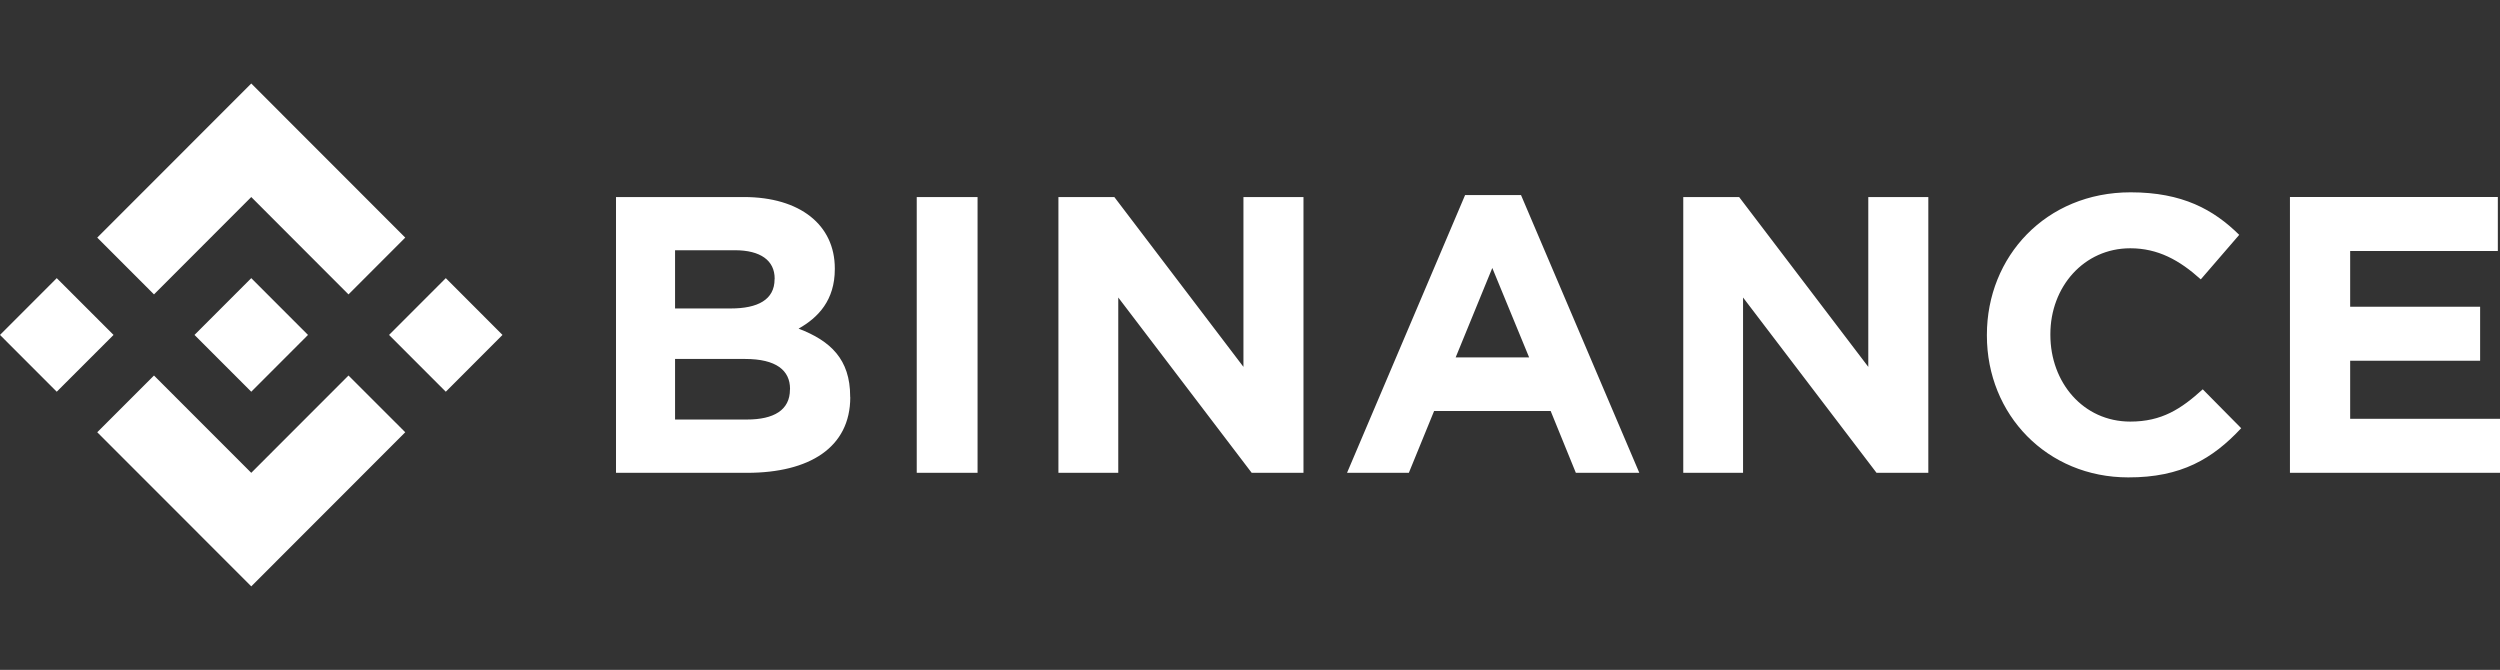
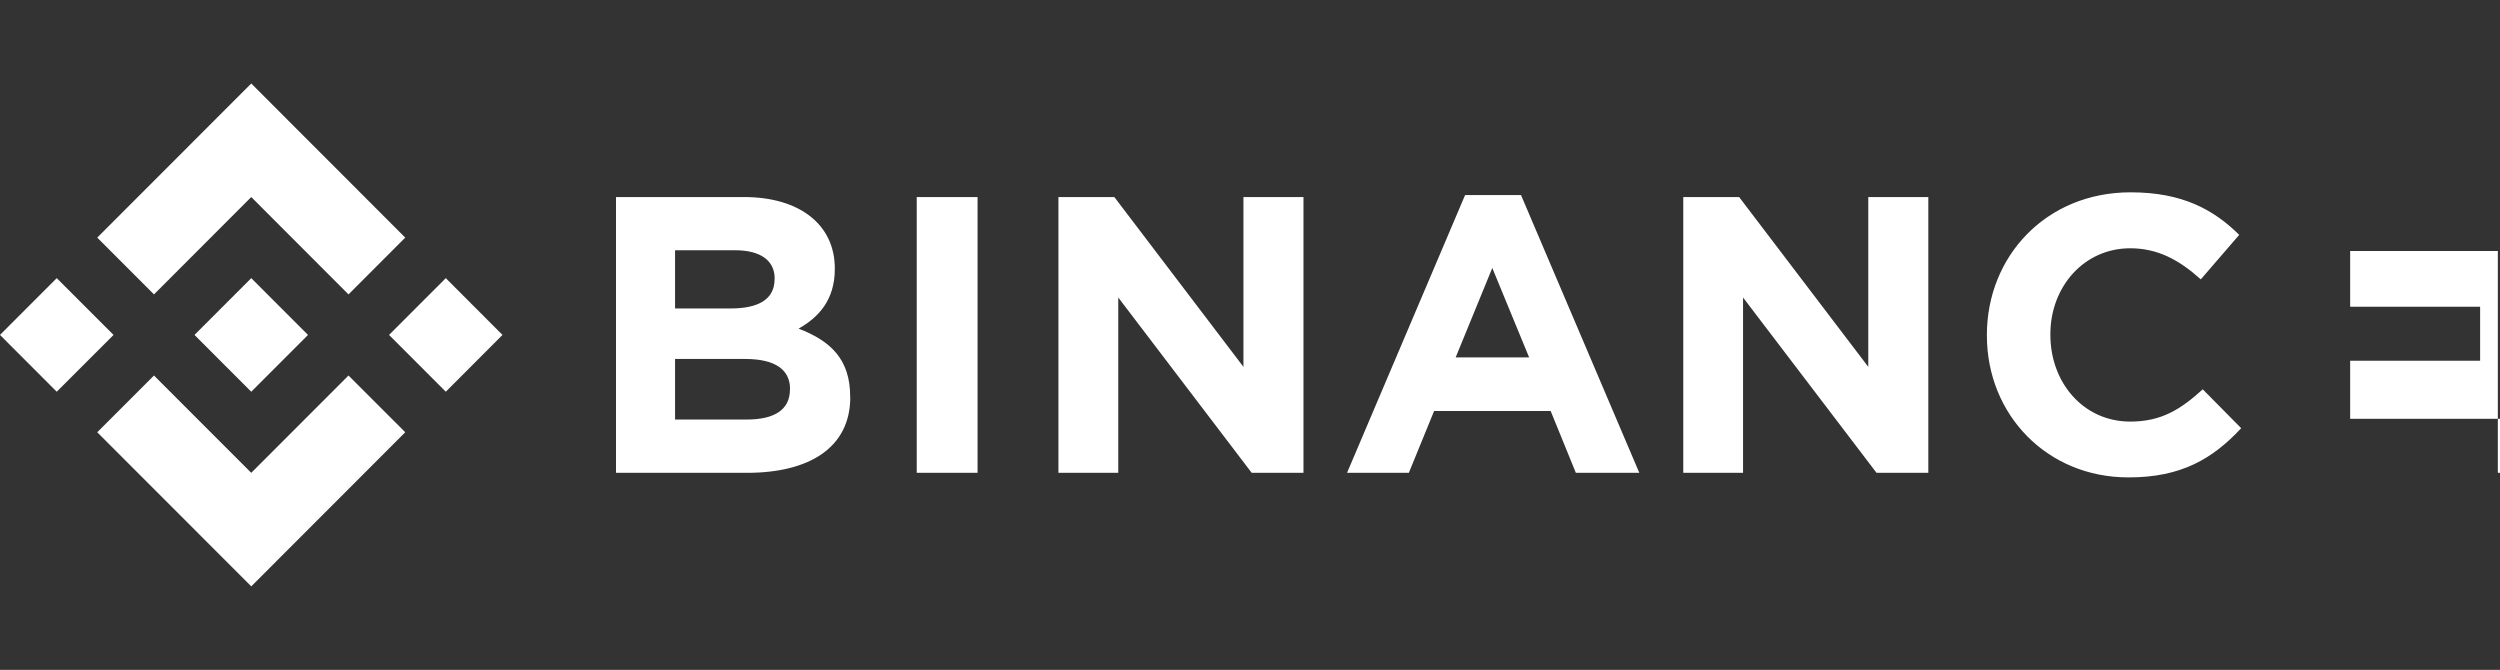
<svg xmlns="http://www.w3.org/2000/svg" width="209" height="56" viewBox="0 0 209 56" fill="none">
  <rect x="0" y="0" width="209" height="56" fill="#333333" stroke="none" />
-   <path d="M9.493 28L4.744 32.748L0 28L4.744 23.253L9.493 28ZM21.005 16.472L29.135 24.612L33.879 19.864L21.005 6.981L8.13 19.864L12.874 24.612L21.005 16.472ZM37.269 23.253L32.525 28L37.269 32.748L42.009 28L37.269 23.253ZM21.005 39.528L12.874 31.393L8.13 36.136L21.005 49.02L33.879 36.136L29.135 31.393L21.005 39.528ZM21.005 32.748L25.749 28L21.005 23.253L16.26 28L21.005 32.748ZM71.074 33.204V33.138C71.074 30.041 69.433 28.493 66.761 27.474C68.403 26.55 69.79 25.101 69.79 22.501V22.435C69.79 18.813 66.892 16.472 62.185 16.472H51.498V39.528H62.456C67.656 39.528 71.083 37.422 71.083 33.204H71.074ZM64.754 23.347C64.754 25.06 63.338 25.787 61.102 25.787H56.435V20.92H61.438C63.576 20.92 64.762 21.774 64.762 23.29L64.754 23.347ZM66.039 32.571C66.039 34.284 64.688 35.072 62.448 35.072H56.435V30.009H62.292C64.894 30.009 66.047 30.965 66.047 32.514L66.039 32.571ZM81.724 39.528V16.472H76.639V39.528H81.724ZM108.971 39.528V16.472H103.952V30.67L93.158 16.472H88.484V39.528H93.487V24.871L104.642 39.528H108.971ZM137.047 39.528L127.157 16.308H122.482L112.612 39.528H117.779L119.892 34.358H129.635L131.741 39.528H137.047ZM127.834 29.877H121.694L124.756 22.402L127.834 29.877ZM161.208 39.528V16.472H156.189V30.67L145.391 16.472H140.721V39.528H145.719V24.871L156.878 39.528H161.208ZM187.372 35.807L184.15 32.547C182.34 34.189 180.727 35.245 178.092 35.245C174.144 35.245 171.411 31.959 171.411 28V27.934C171.411 23.984 174.21 20.756 178.092 20.756C180.395 20.756 182.196 21.741 183.986 23.355L187.199 19.634C185.061 17.528 182.463 16.078 178.117 16.078C171.041 16.078 166.104 21.446 166.104 27.988V28.054C166.104 34.674 171.14 39.91 177.92 39.91C182.356 39.923 184.987 38.342 187.355 35.807H187.372ZM209 39.528V35.011H196.474V30.16H207.338V25.643H196.474V20.986H208.819V16.468H191.439V39.524L209 39.528Z" fill="white" />
+   <path d="M9.493 28L4.744 32.748L0 28L4.744 23.253L9.493 28ZM21.005 16.472L29.135 24.612L33.879 19.864L21.005 6.981L8.13 19.864L12.874 24.612L21.005 16.472ZM37.269 23.253L32.525 28L37.269 32.748L42.009 28L37.269 23.253ZM21.005 39.528L12.874 31.393L8.13 36.136L21.005 49.02L33.879 36.136L29.135 31.393L21.005 39.528ZM21.005 32.748L25.749 28L21.005 23.253L16.26 28L21.005 32.748ZM71.074 33.204V33.138C71.074 30.041 69.433 28.493 66.761 27.474C68.403 26.55 69.79 25.101 69.79 22.501V22.435C69.79 18.813 66.892 16.472 62.185 16.472H51.498V39.528H62.456C67.656 39.528 71.083 37.422 71.083 33.204H71.074ZM64.754 23.347C64.754 25.06 63.338 25.787 61.102 25.787H56.435V20.92H61.438C63.576 20.92 64.762 21.774 64.762 23.29L64.754 23.347ZM66.039 32.571C66.039 34.284 64.688 35.072 62.448 35.072H56.435V30.009H62.292C64.894 30.009 66.047 30.965 66.047 32.514L66.039 32.571ZM81.724 39.528V16.472H76.639V39.528H81.724ZM108.971 39.528V16.472H103.952V30.67L93.158 16.472H88.484V39.528H93.487V24.871L104.642 39.528H108.971ZM137.047 39.528L127.157 16.308H122.482L112.612 39.528H117.779L119.892 34.358H129.635L131.741 39.528H137.047ZM127.834 29.877H121.694L124.756 22.402L127.834 29.877ZM161.208 39.528V16.472H156.189V30.67L145.391 16.472H140.721V39.528H145.719V24.871L156.878 39.528H161.208ZM187.372 35.807L184.15 32.547C182.34 34.189 180.727 35.245 178.092 35.245C174.144 35.245 171.411 31.959 171.411 28V27.934C171.411 23.984 174.21 20.756 178.092 20.756C180.395 20.756 182.196 21.741 183.986 23.355L187.199 19.634C185.061 17.528 182.463 16.078 178.117 16.078C171.041 16.078 166.104 21.446 166.104 27.988V28.054C166.104 34.674 171.14 39.91 177.92 39.91C182.356 39.923 184.987 38.342 187.355 35.807H187.372ZM209 39.528V35.011H196.474V30.16H207.338V25.643H196.474V20.986H208.819V16.468V39.524L209 39.528Z" fill="white" />
</svg>